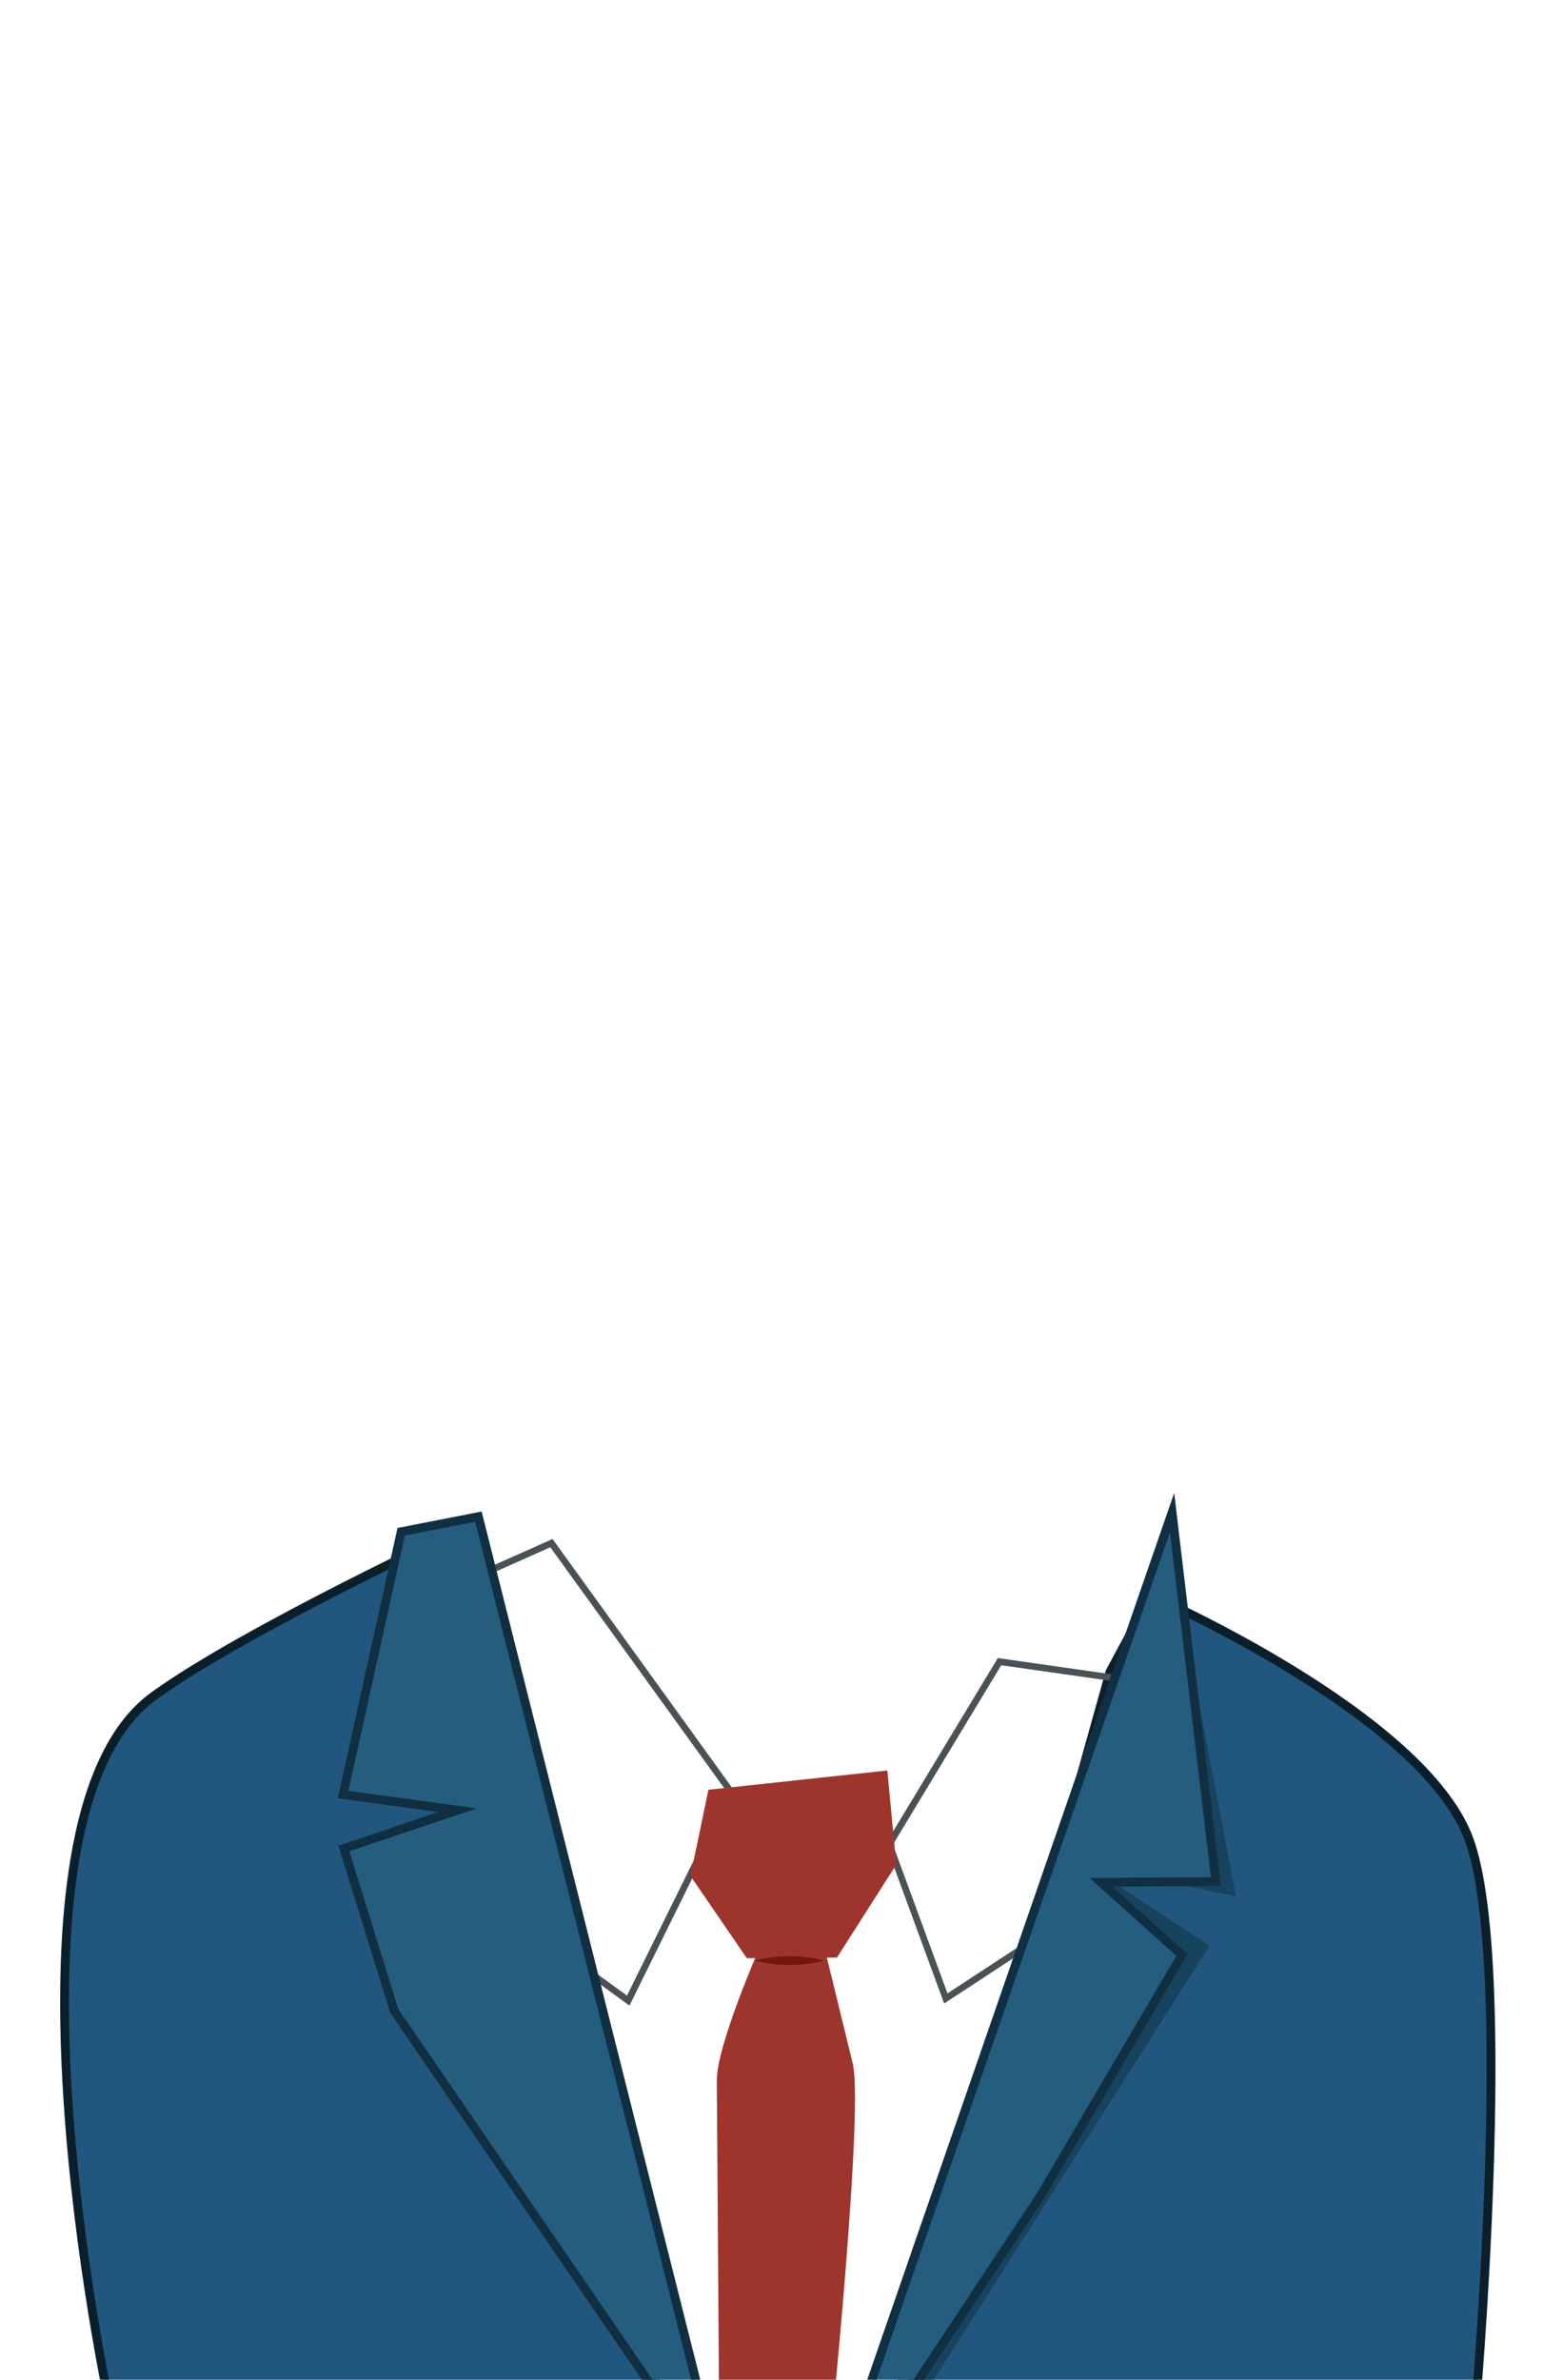
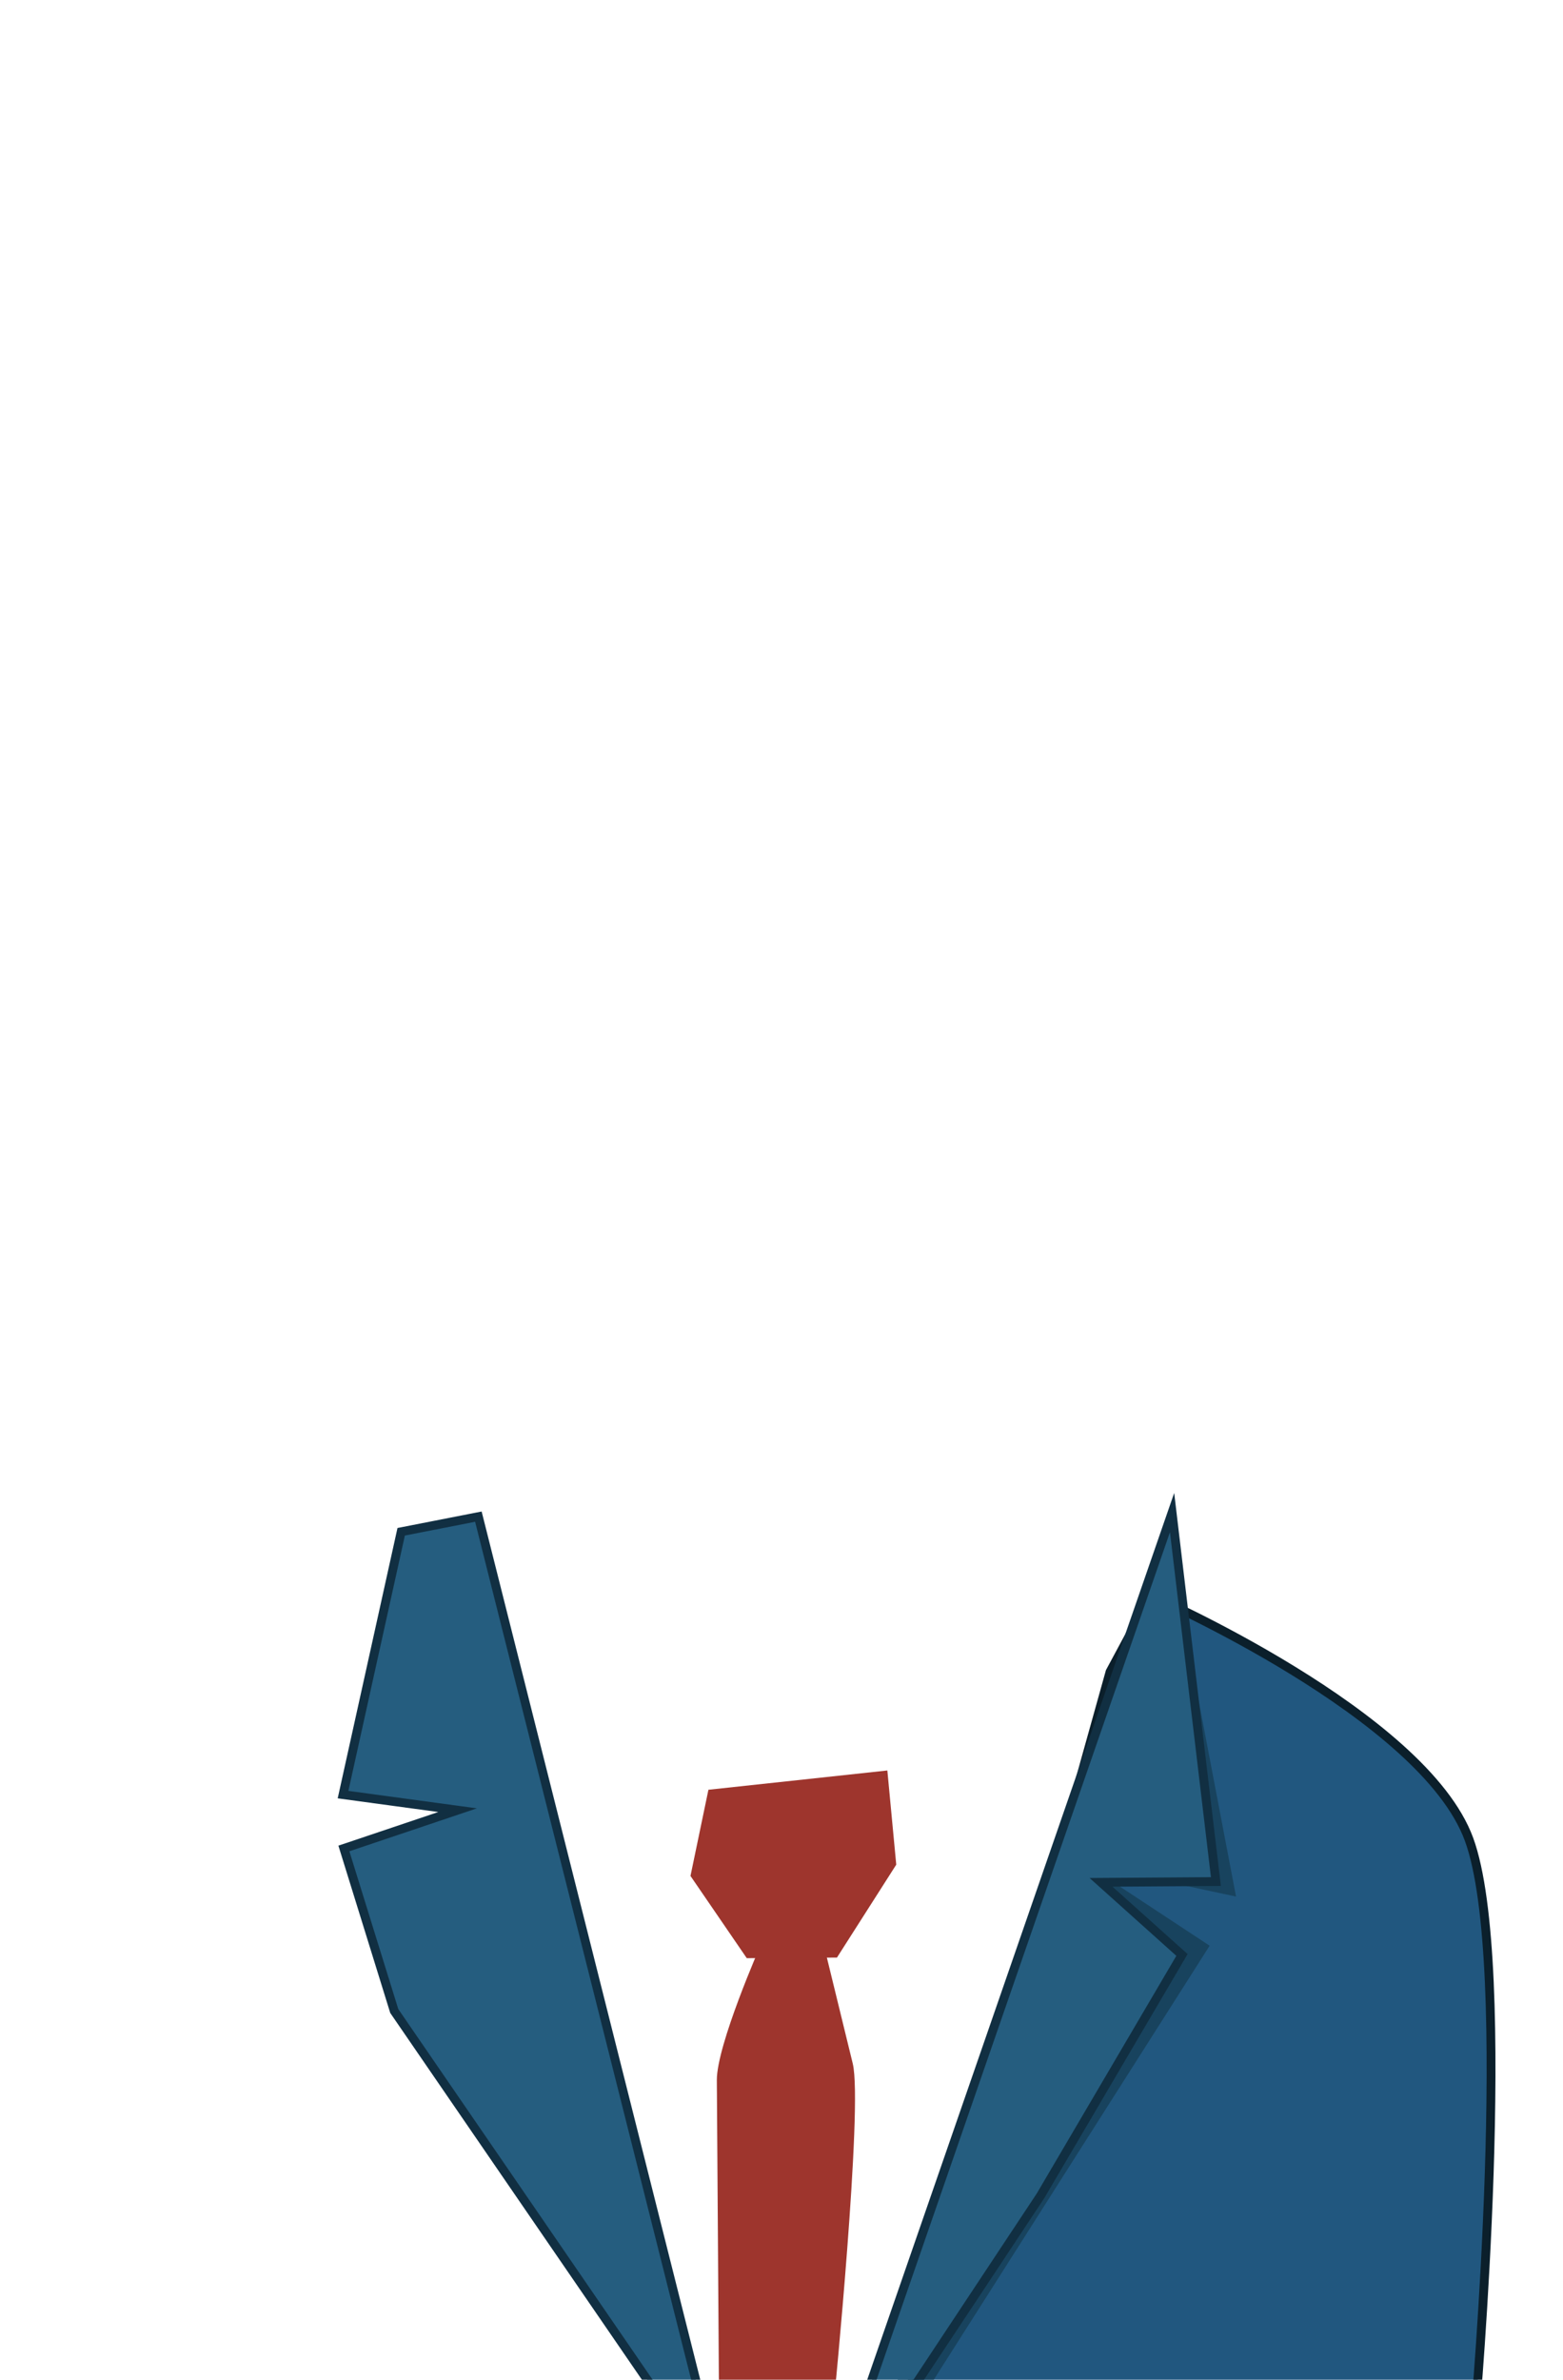
<svg xmlns="http://www.w3.org/2000/svg" version="1.1" id="Layer_1" x="0px" y="0px" width="708.07px" height="1077.555px" viewBox="0 0 708.07 1077.555" enable-background="new 0 0 708.07 1077.555" xml:space="preserve">
  <path fill="#21577F" stroke="#0B1F2B" stroke-width="4" stroke-miterlimit="10" d="M521.454,722.438  c0,0,123.216,53.758,144.032,110.4c20.814,56.646,2.645,261.434,2.645,261.434l-257.72-6.145l92.47-331.137L521.454,722.438  L521.454,722.438z" />
  <path fill="#18435E" d="M403.19,1088.278h13l131.806-207.244l-55.773-36.729l67.73,14.477l-27.204-142.504h-7.56l-40.637,119.551" />
-   <path fill="none" stroke="#4A5256" stroke-width="3" stroke-miterlimit="10" d="M284.59,905.893l46.646-94.398l-81.424-112.748  l-57,25.373l34.9,140.393L284.59,905.893z M402.832,835.098l25.643,69.814l53.953-35.363l41.322-107.021l-70.936-10.125  L402.832,835.098z" />
  <path fill="#9E352D" d="M338.3,886.676l40.862-0.275l26.855-42.07l-4.03-42.646l-81.055,8.73l-8.13,39.027" />
  <path fill="#9E352D" d="M344.596,880.784c0,0-19.96,45.27-19.854,61.16s0.994,145.637,0.994,145.637l52.07-0.357  c0,0,13.218-133.461,8.517-152.787c-4.7-19.326-12.646-51.764-12.646-51.764L344.596,880.784L344.596,880.784z" />
-   <path fill="#21577F" stroke="#0B1F2B" stroke-width="4" stroke-miterlimit="10" d="M210.41,691.852c0,0-99.093,46.074-140.64,76.051  c-77.48,55.896-20.04,321.754-20.04,321.754l249.076-2.574L210.41,691.852z" />
  <path fill="#255D7F" stroke="#112F42" stroke-width="4" stroke-miterlimit="10" d="M181.74,693.6l-26.337,119.014l51.888,7.049  L155.787,837l22.818,73.596l122.078,177.834l17.2-0.121L216.716,686.75L181.74,693.6z M530.974,684.899l19.854,167.088  l-52.038,0.354l36.665,32.877l-64.07,109.053l-61.885,93.416l-18.068,0.123L530.974,684.899z" />
  <g>
-     <path fill="#721809" d="M342.19,887.778c0,0,0.482-0.176,1.329-0.396c0.851-0.229,2.061-0.502,3.514-0.758   c2.906-0.51,6.779-0.844,10.656-0.846c3.872-0.002,7.75,0.324,10.653,0.84c1.453,0.256,2.664,0.531,3.513,0.76   c0.849,0.223,1.331,0.4,1.331,0.4s-0.483,0.174-1.331,0.395c-0.85,0.23-2.062,0.504-3.514,0.76   c-2.905,0.516-6.78,0.846-10.655,0.842c-3.876,0-7.75-0.334-10.657-0.848c-1.453-0.256-2.664-0.527-3.513-0.758   c-0.846-0.219-1.329-0.393-1.329-0.393h0.003V887.778z" />
-   </g>
+     </g>
</svg>